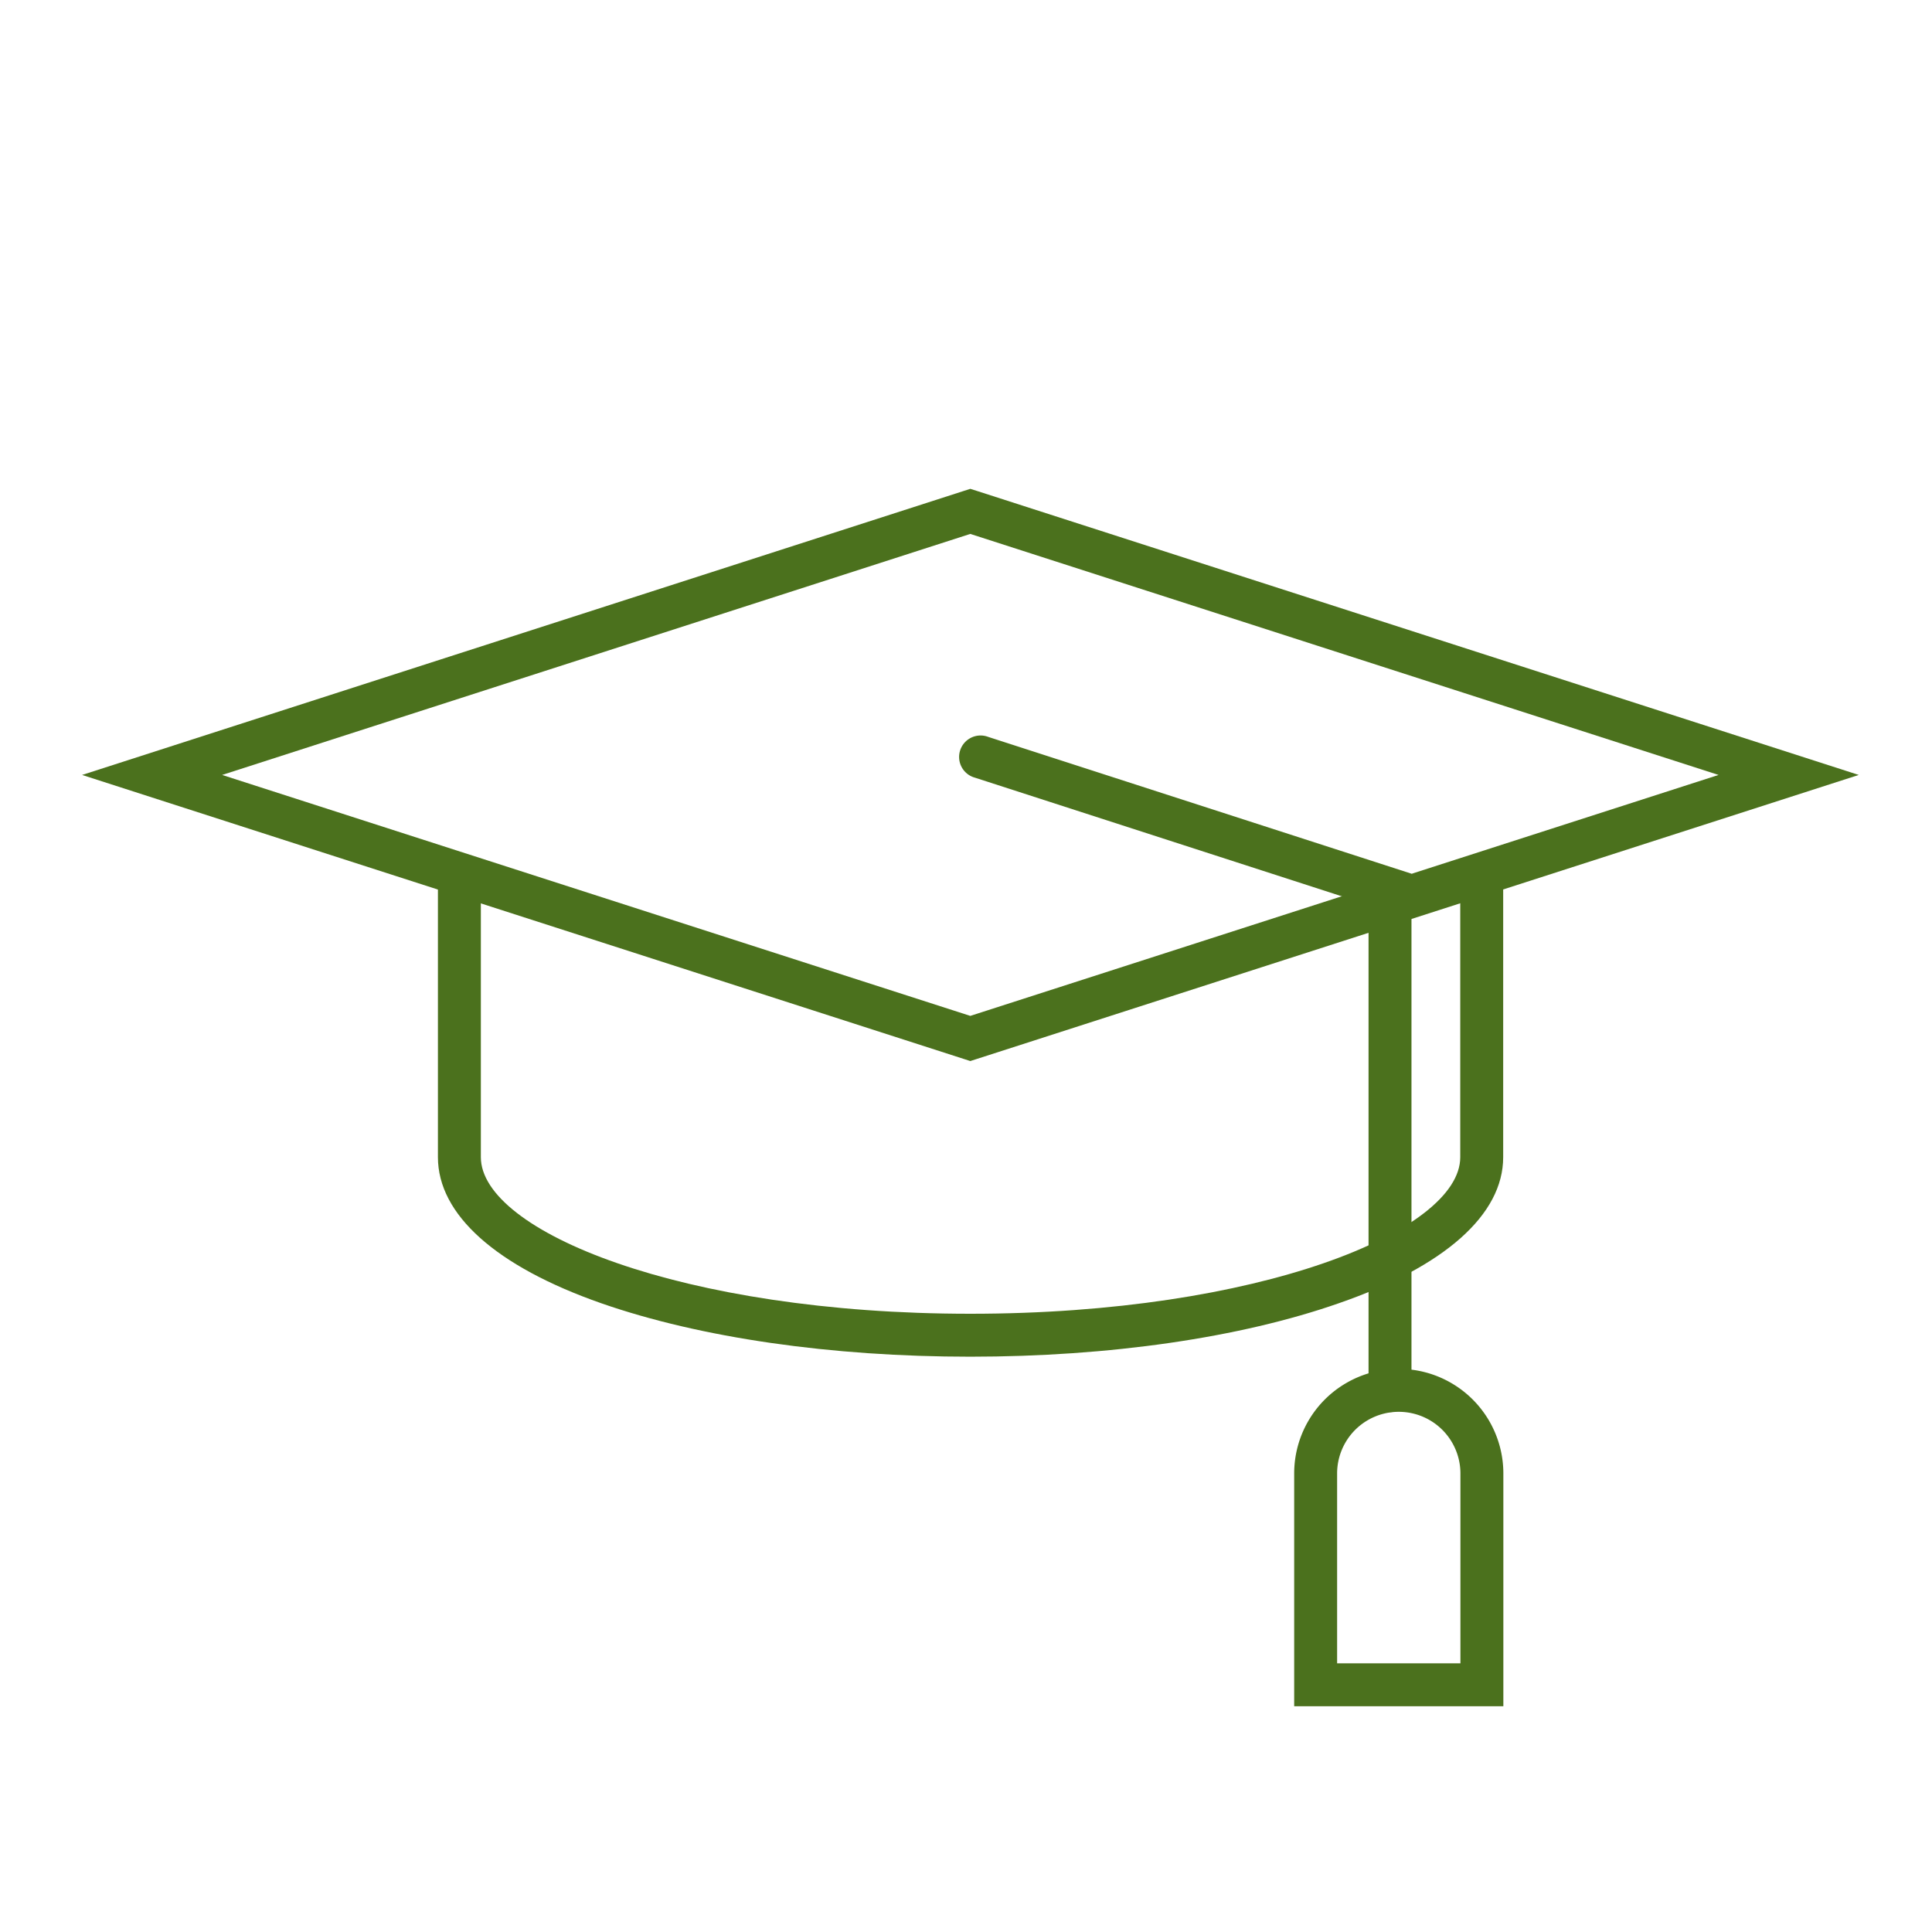
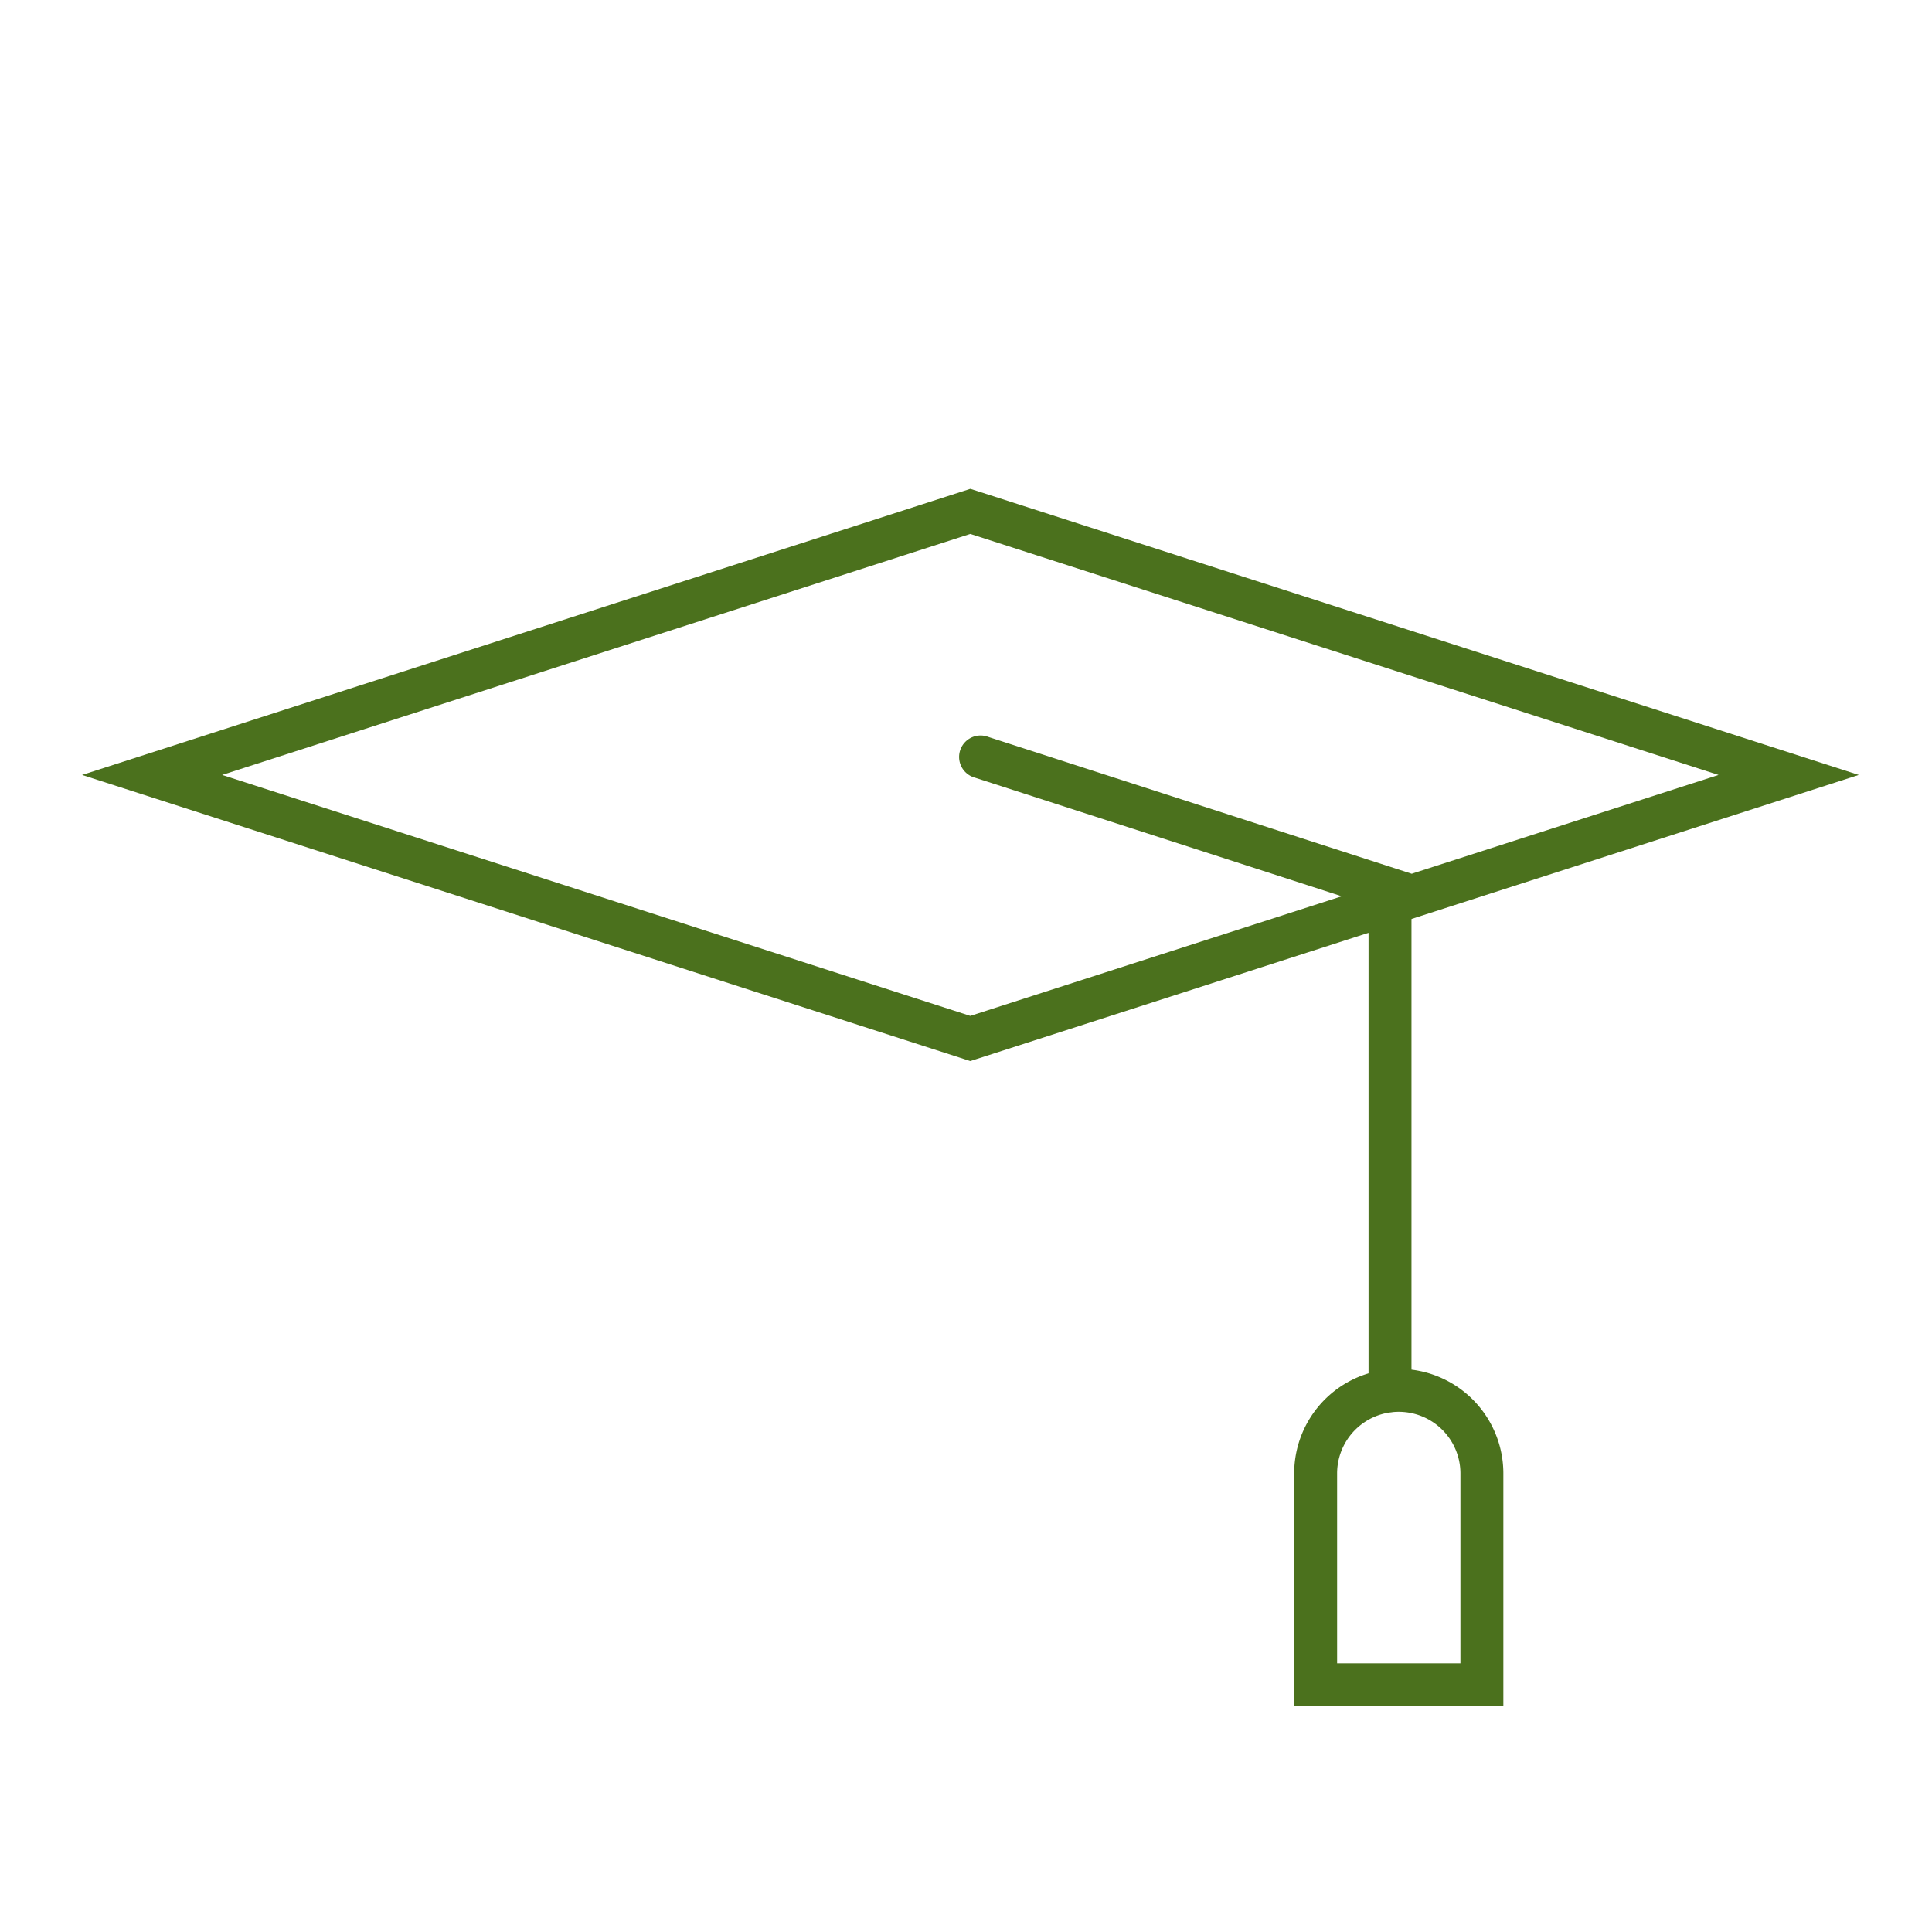
<svg xmlns="http://www.w3.org/2000/svg" id="Layer_1" data-name="Layer 1" viewBox="0 0 225 225">
  <defs>
    <style>.cls-1{fill:#4b711d;}</style>
  </defs>
-   <path class="cls-1" d="M113,158c-16.19,0-31.43-2.2-42.94-6.21C57.75,147.49,51,141.44,51,134.76v-33h5v33C56,143.38,79.39,153,113,153s57.06-9.61,57.06-18.23v-33h5v33c0,6.68-6.8,12.73-19.13,17C144.45,155.79,129.2,158,113,158Z" />
  <path class="cls-1" d="M113,123.57l-.77-.25L9.56,90.25,113,56.93l.76.24L216.47,90.25ZM25.87,90.25,113,118.31l87.14-28.06L113,62.18Z" />
  <path class="cls-1" d="M161.88,164.45a2.5,2.5,0,0,1-2.5-2.5V105.39L113.55,90.57a2.5,2.5,0,1,1,1.54-4.75l49.29,15.93V162A2.5,2.5,0,0,1,161.88,164.45Z" />
  <path class="cls-1" d="M175.08,198.71H150.72V171.6a12.18,12.18,0,0,1,24.36,0Zm-19.36-5h14.36V171.6a7.18,7.18,0,0,0-14.36,0Z" />
</svg>